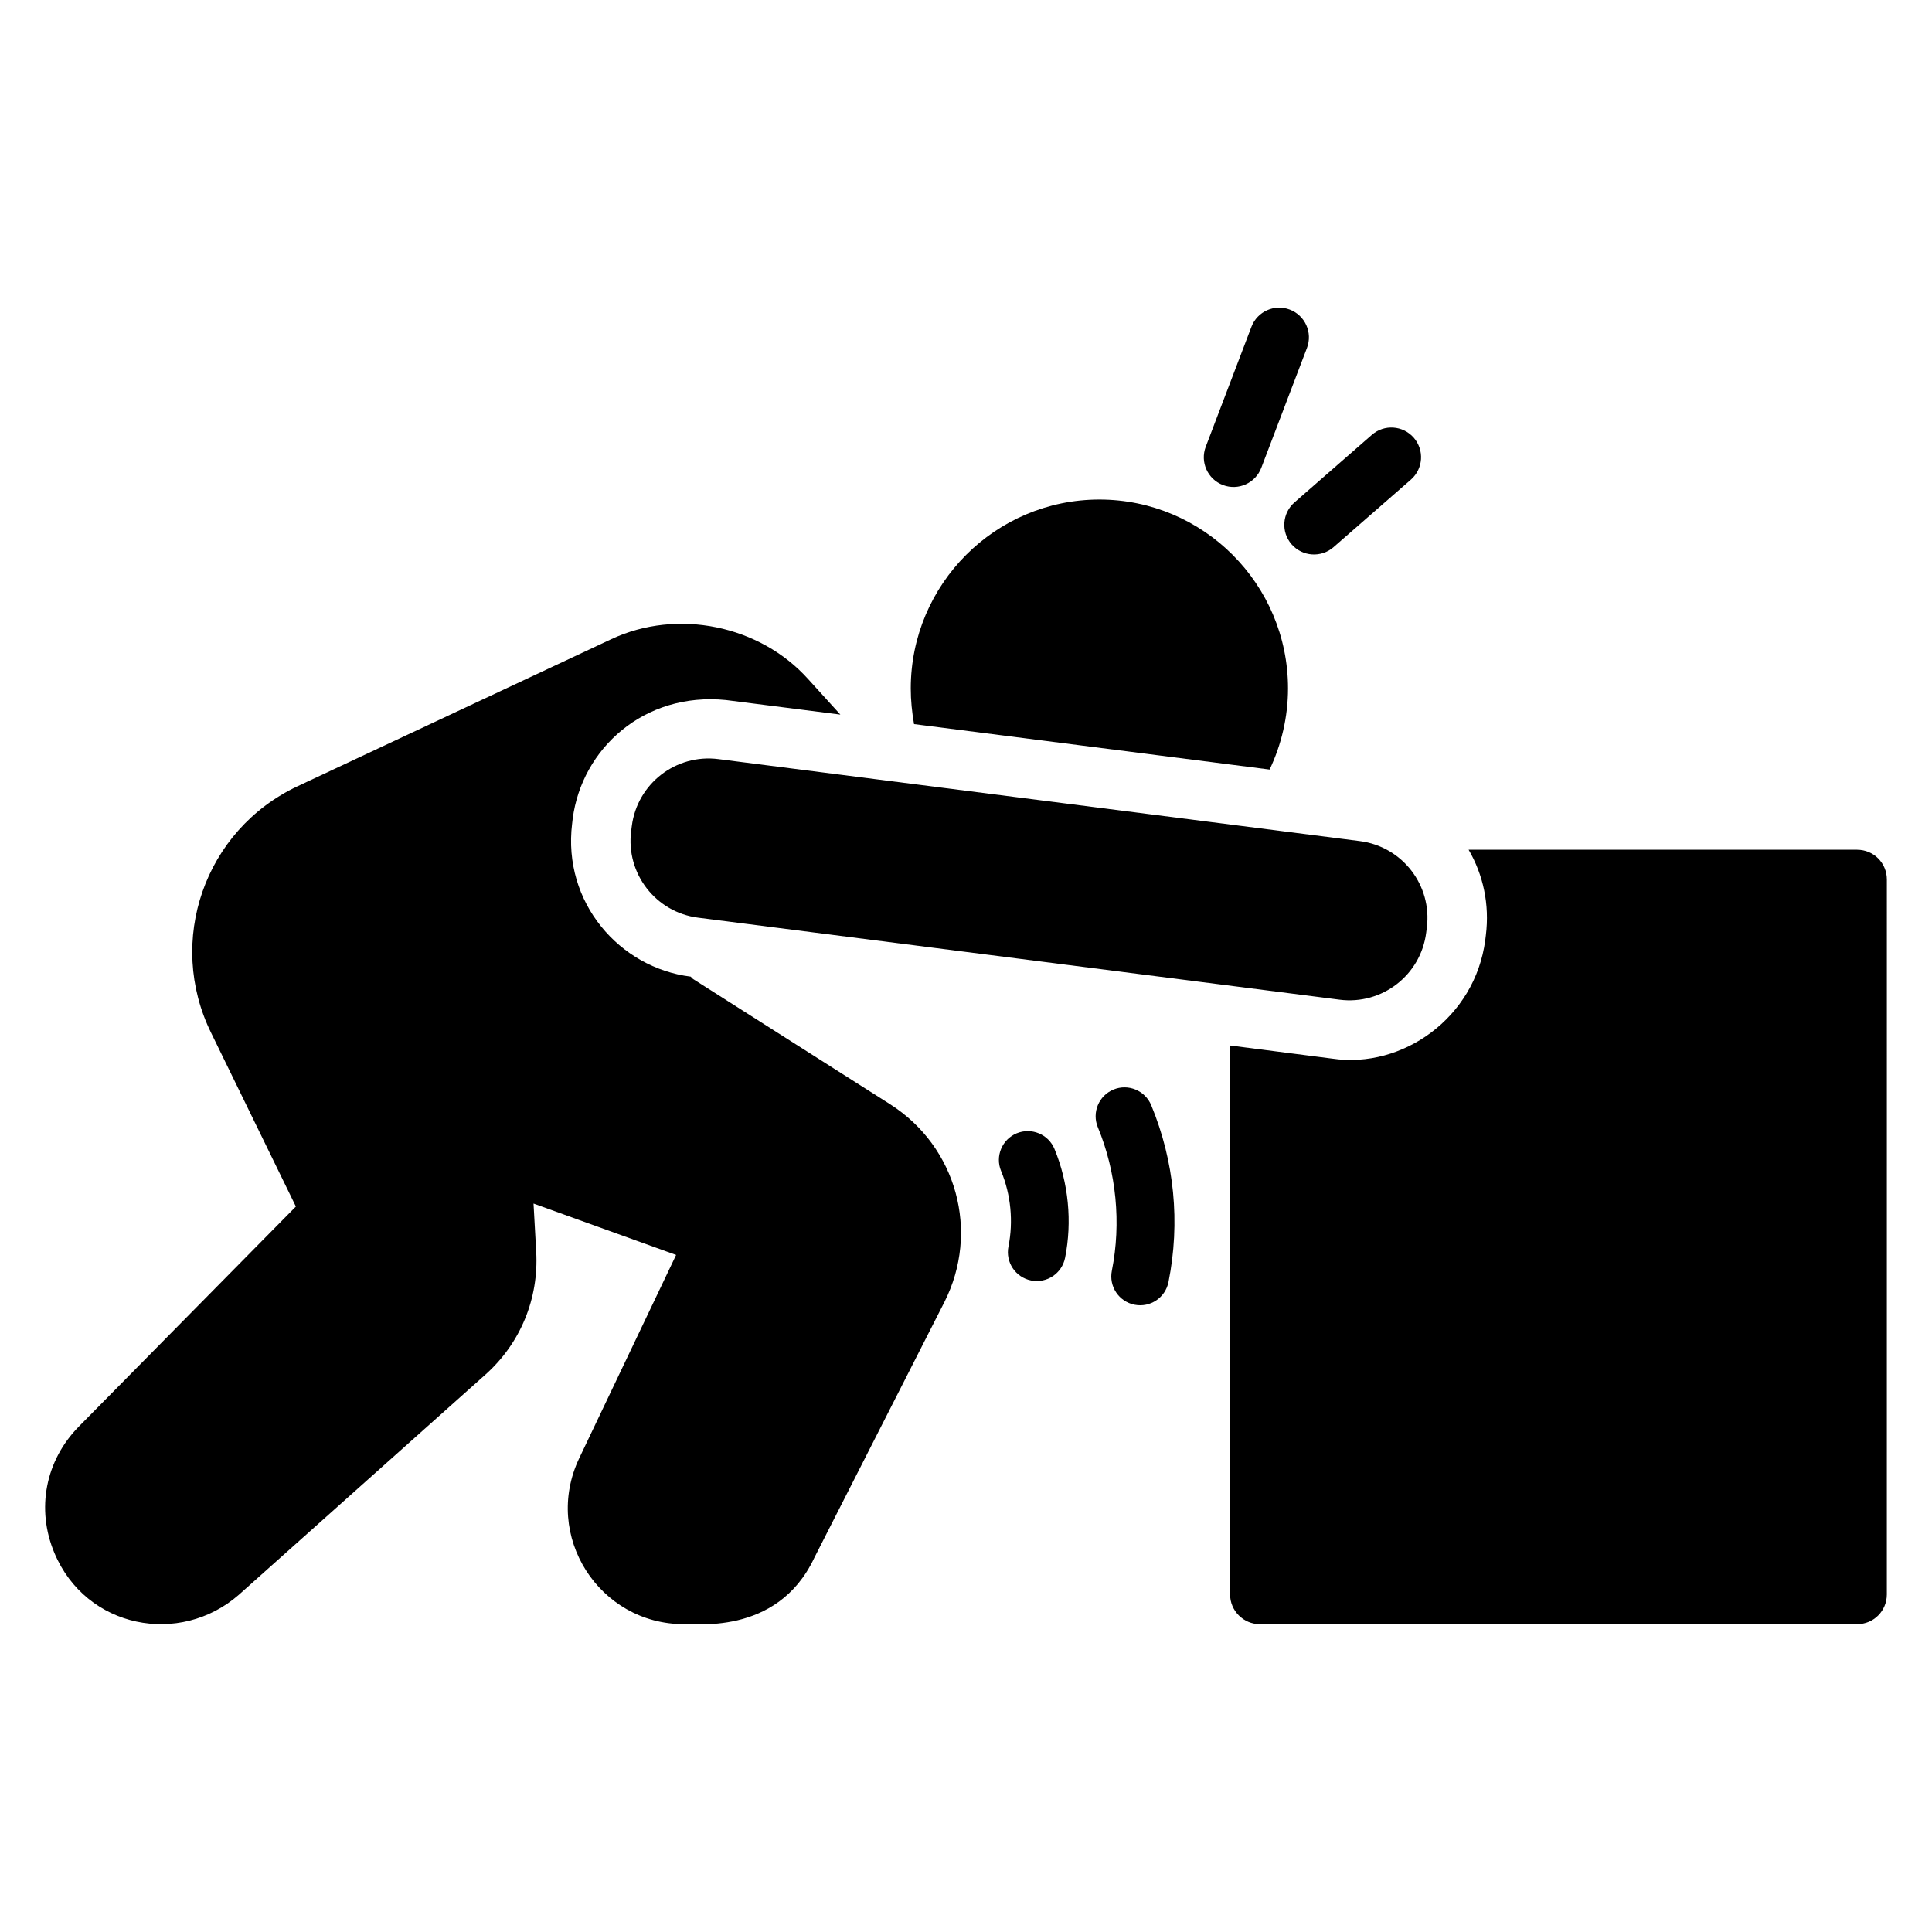
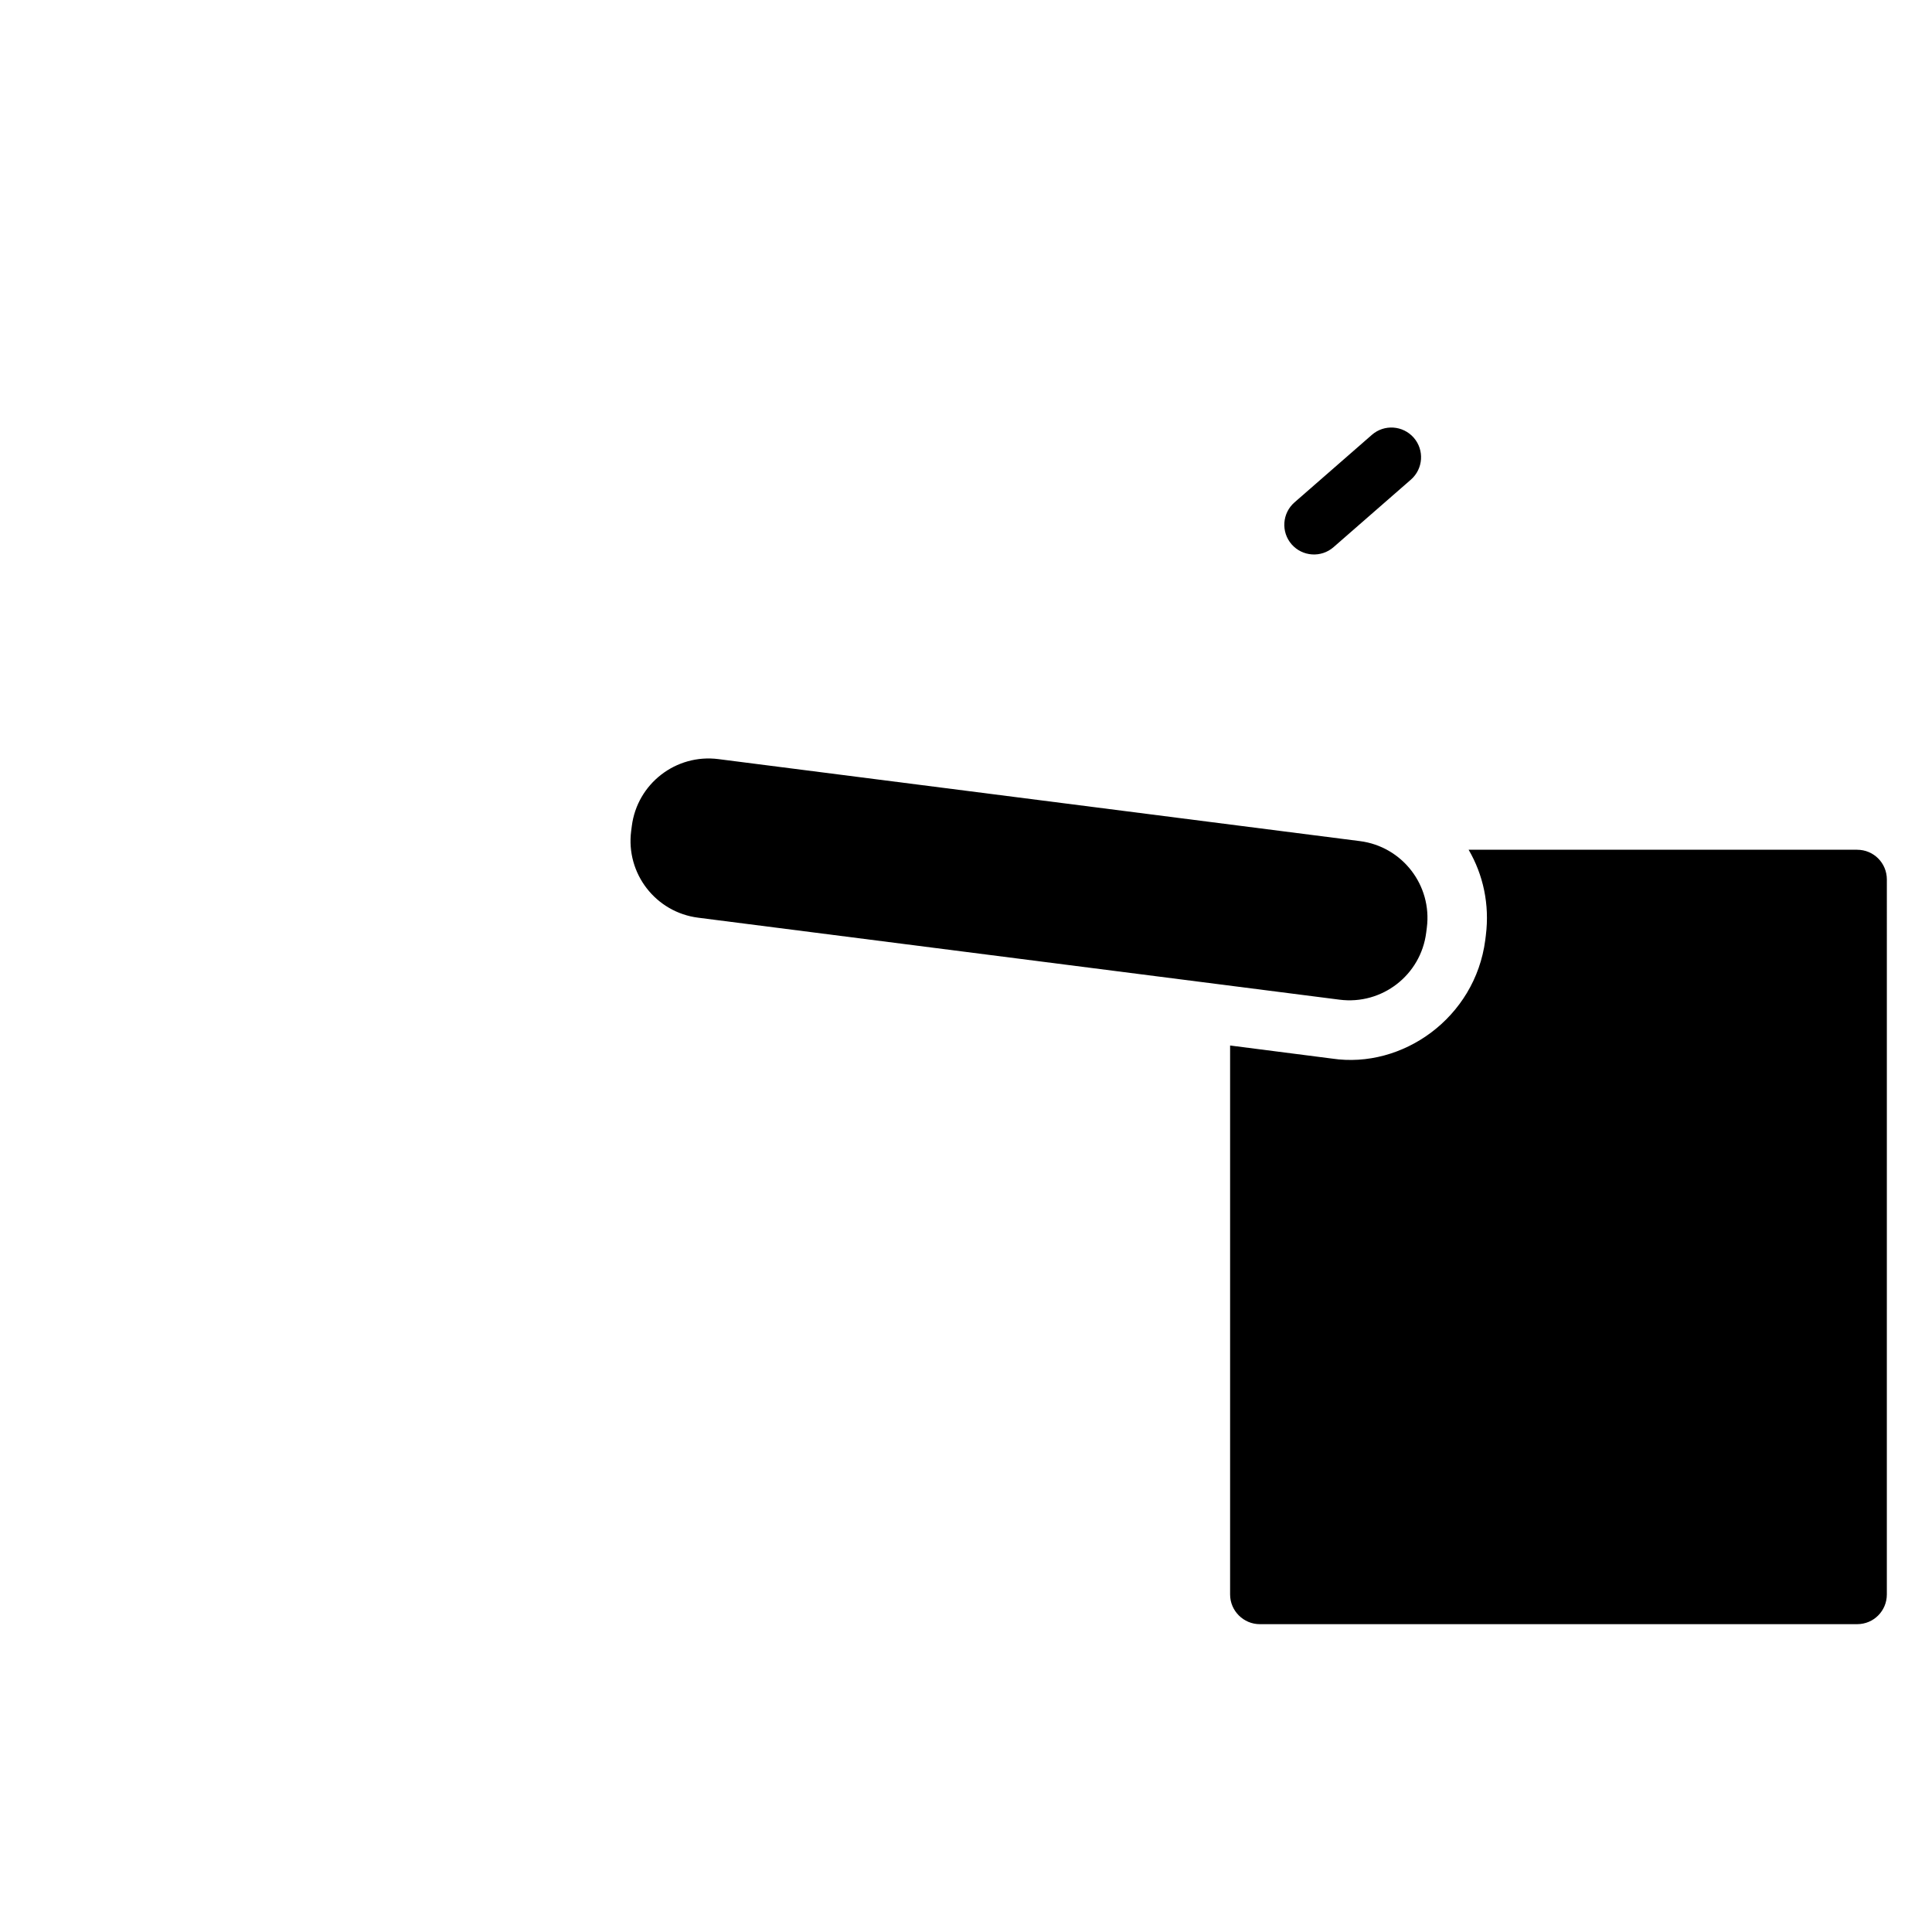
<svg xmlns="http://www.w3.org/2000/svg" fill="#000000" width="800px" height="800px" version="1.1" viewBox="144 144 512 512">
  <g>
    <path d="m636.17 369.19h-102.97c3.856 6.613 5.59 14.484 4.566 22.672l-0.156 1.262c-2.688 20.602-21.938 34.207-40.621 31.41l-27-3.465v145.48c0 4.328 3.543 7.871 7.871 7.871h158.3c4.41 0 7.871-3.543 7.871-7.871l0.004-189.48c0-4.332-3.465-7.875-7.871-7.875z" />
-     <path d="m480.46 347.94c3.148-6.613 4.879-14.012 4.879-21.492 0-27.633-22.438-50.066-49.988-50.066-27.551 0-49.988 22.434-49.988 50.066 0 3.148 0.316 6.297 0.867 9.445z" />
-     <path d="m379.93 436.66-52.27-33.219c-0.789-0.789-1.418-1.418-0.629-0.629-18.832-2.316-33.98-19.637-31.41-40.543l0.156-1.34c2.418-18.457 18.844-33.59 40.621-31.41l30.309 3.856-8.5-9.367c-12.832-14.328-34.715-18.812-52.191-10.629l-83.133 38.973c-24.707 11.617-34.91 41.082-22.906 65.418l22.434 45.973-57.543 58.332c-8.816 8.973-11.336 21.805-6.457 33.457 8.398 20.051 33.242 24.785 48.887 11.098l65.418-58.41c9.211-8.266 14.09-20.074 13.383-32.512l-0.707-12.754 37.785 13.617-25.664 53.844c-9.793 20.598 5.269 44.004 27.711 44.004 1.719-0.406 24.641 3.539 34.559-17.555l34.48-67.777c9.441-18.652 3.301-41.168-14.332-52.426z" />
    <path d="m504.38 366.9-170-21.73c-11.238-1.438-21.512 6.508-22.945 17.746l-0.172 1.336c-1.438 11.238 6.508 21.512 17.746 22.945l170 21.73c11.238 1.438 21.512-6.508 22.945-17.746l0.172-1.336c1.438-11.238-6.508-21.512-17.746-22.945z" />
-     <path d="m468.09 272.54c4.102 1.555 8.621-0.516 10.164-4.555l12.109-31.781c1.547-4.062-0.492-8.609-4.551-10.16-4.066-1.543-8.609 0.492-10.164 4.555l-12.109 31.785c-1.547 4.062 0.492 8.609 4.551 10.156z" />
    <path d="m486.29 288.25c2.871 3.277 7.844 3.609 11.109 0.754l20.504-17.895c3.273-2.859 3.613-7.828 0.762-11.109-2.875-3.281-7.84-3.617-11.109-0.754l-20.504 17.895c-3.273 2.859-3.613 7.832-0.762 11.109z" />
-     <path d="m413.45 444.33c-3.906 1.613-5.766 6.09-4.152 9.992 2.59 6.262 3.281 13.367 1.953 20.016-0.832 4.144 1.859 8.176 6.004 9.004 4.203 0.828 8.18-1.898 9.004-6.004 1.914-9.582 0.914-19.828-2.812-28.855-1.621-3.91-6.106-5.742-9.996-4.152z" />
-     <path d="m439.09 432.74c-3.906 1.613-5.766 6.09-4.152 9.992 4.922 11.898 6.234 25.402 3.715 38.027-0.832 4.144 1.859 8.172 6.004 9.004 4.203 0.828 8.18-1.898 9.004-6.004 3.16-15.781 1.574-31.992-4.574-46.867-1.625-3.914-6.121-5.758-9.996-4.152z" />
  </g>
</svg>